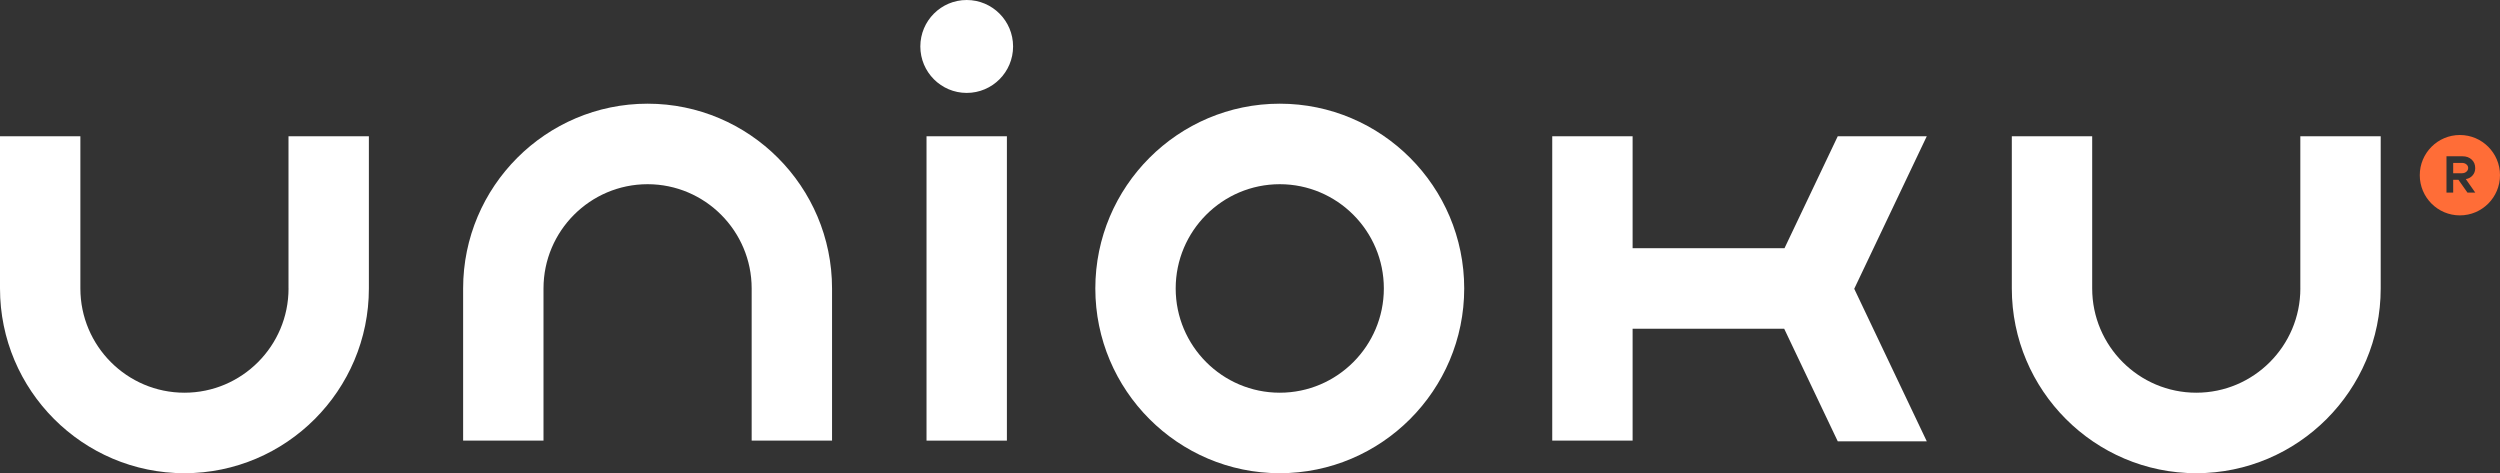
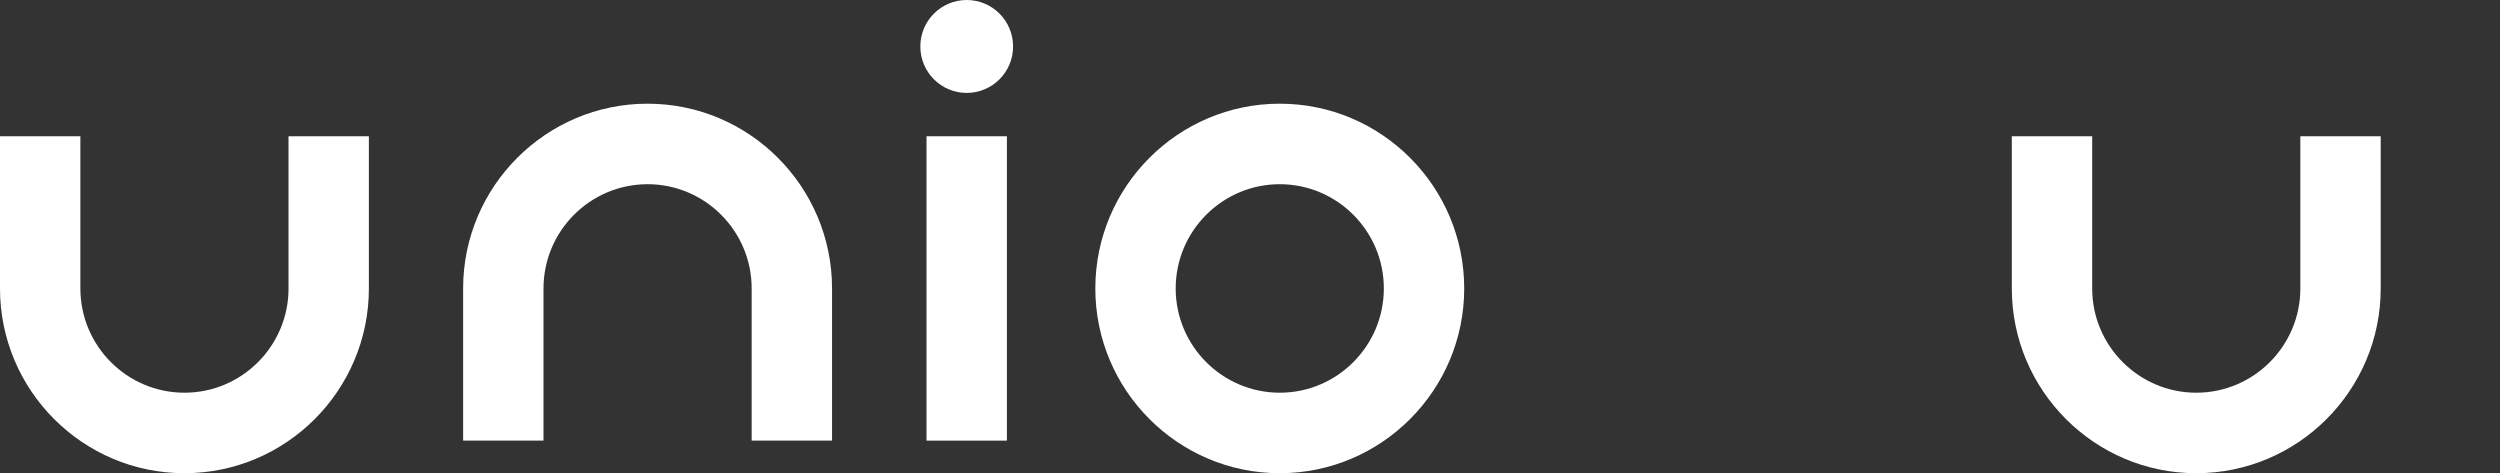
<svg xmlns="http://www.w3.org/2000/svg" width="1754" height="332" viewBox="0 0 1754 332" fill="none">
  <rect x="0" y="0" width="1754" height="332" fill="#333333" stroke="none" />
  <path d="M897.885 72.749C826.534 72.749 768.482 130.9 768.482 202.374C768.482 273.848 826.534 332 897.885 332C969.236 332 1027.29 273.848 1027.29 202.374C1027.29 130.9 969.236 72.749 897.885 72.749ZM897.885 275.523C857.624 275.523 824.862 242.717 824.862 202.374C824.862 162.044 857.612 129.238 897.885 129.238C938.146 129.238 970.908 162.044 970.908 202.374C970.908 242.704 938.158 275.523 897.885 275.523Z" fill="white" />
  <path d="M706.438 95.607H650.046V309.142H706.438V95.607Z" fill="white" />
  <path d="M678.242 0C660.276 0 645.704 14.597 645.704 32.594C645.704 50.59 660.276 65.188 678.242 65.188C696.208 65.188 710.78 50.59 710.78 32.594C710.78 14.597 696.208 0 678.242 0Z" fill="white" />
-   <path d="M1289.36 95.607L1252.01 174.13H1145.44V95.607H1089.05V309.142H1145.44V230.619H1251.78L1289.36 309.617H1351.82L1300.93 202.612L1351.82 95.607H1289.36Z" fill="white" />
  <path d="M454.332 72.749C382.981 72.749 324.929 130.9 324.929 202.374V309.142H381.322V202.374C381.322 162.044 414.072 129.238 454.345 129.238C494.605 129.238 527.368 162.044 527.368 202.374V309.142H583.76V202.374C583.76 130.9 525.708 72.749 454.357 72.749H454.332Z" fill="white" />
  <path d="M202.438 202.374C202.438 242.704 169.688 275.523 129.415 275.523C89.155 275.523 56.392 242.717 56.392 202.374V95.607H0V202.374C0 273.848 58.052 332 129.403 332C200.754 332 258.806 273.848 258.806 202.374V95.607H202.413V202.374H202.438Z" fill="white" />
  <path d="M1613.93 202.374C1613.93 242.704 1581.18 275.523 1540.91 275.523C1500.65 275.523 1467.88 242.717 1467.88 202.374V95.607H1411.49V202.374C1411.49 273.848 1469.54 332 1540.89 332C1612.25 332 1670.3 273.848 1670.3 202.374V95.607H1613.91V202.374H1613.93Z" fill="white" />
-   <path d="M1727.3 114.303H1721.16V121.54H1727.3C1728.54 121.54 1729.57 121.19 1730.41 120.49C1731.24 119.79 1731.66 118.915 1731.66 117.865C1731.66 116.815 1731.24 116.003 1730.42 115.316C1729.6 114.641 1728.55 114.291 1727.3 114.291V114.303Z" fill="#FF6D37" />
-   <path d="M1725.85 94.72C1710.31 94.72 1697.71 107.342 1697.71 122.914C1697.71 138.486 1710.31 151.109 1725.85 151.109C1741.4 151.109 1754 138.486 1754 122.914C1754 107.342 1741.4 94.72 1725.85 94.72ZM1736.61 135.112H1731.16L1724.83 126.126H1721.16V135.112H1716.45V109.642H1727.68C1730.3 109.642 1732.43 110.404 1734.1 111.929C1735.77 113.454 1736.61 115.466 1736.61 117.965C1736.61 119.952 1736 121.665 1734.76 123.077C1733.53 124.489 1731.94 125.351 1730.01 125.639L1736.62 135.1L1736.61 135.112Z" fill="#FF6D37" />
</svg>